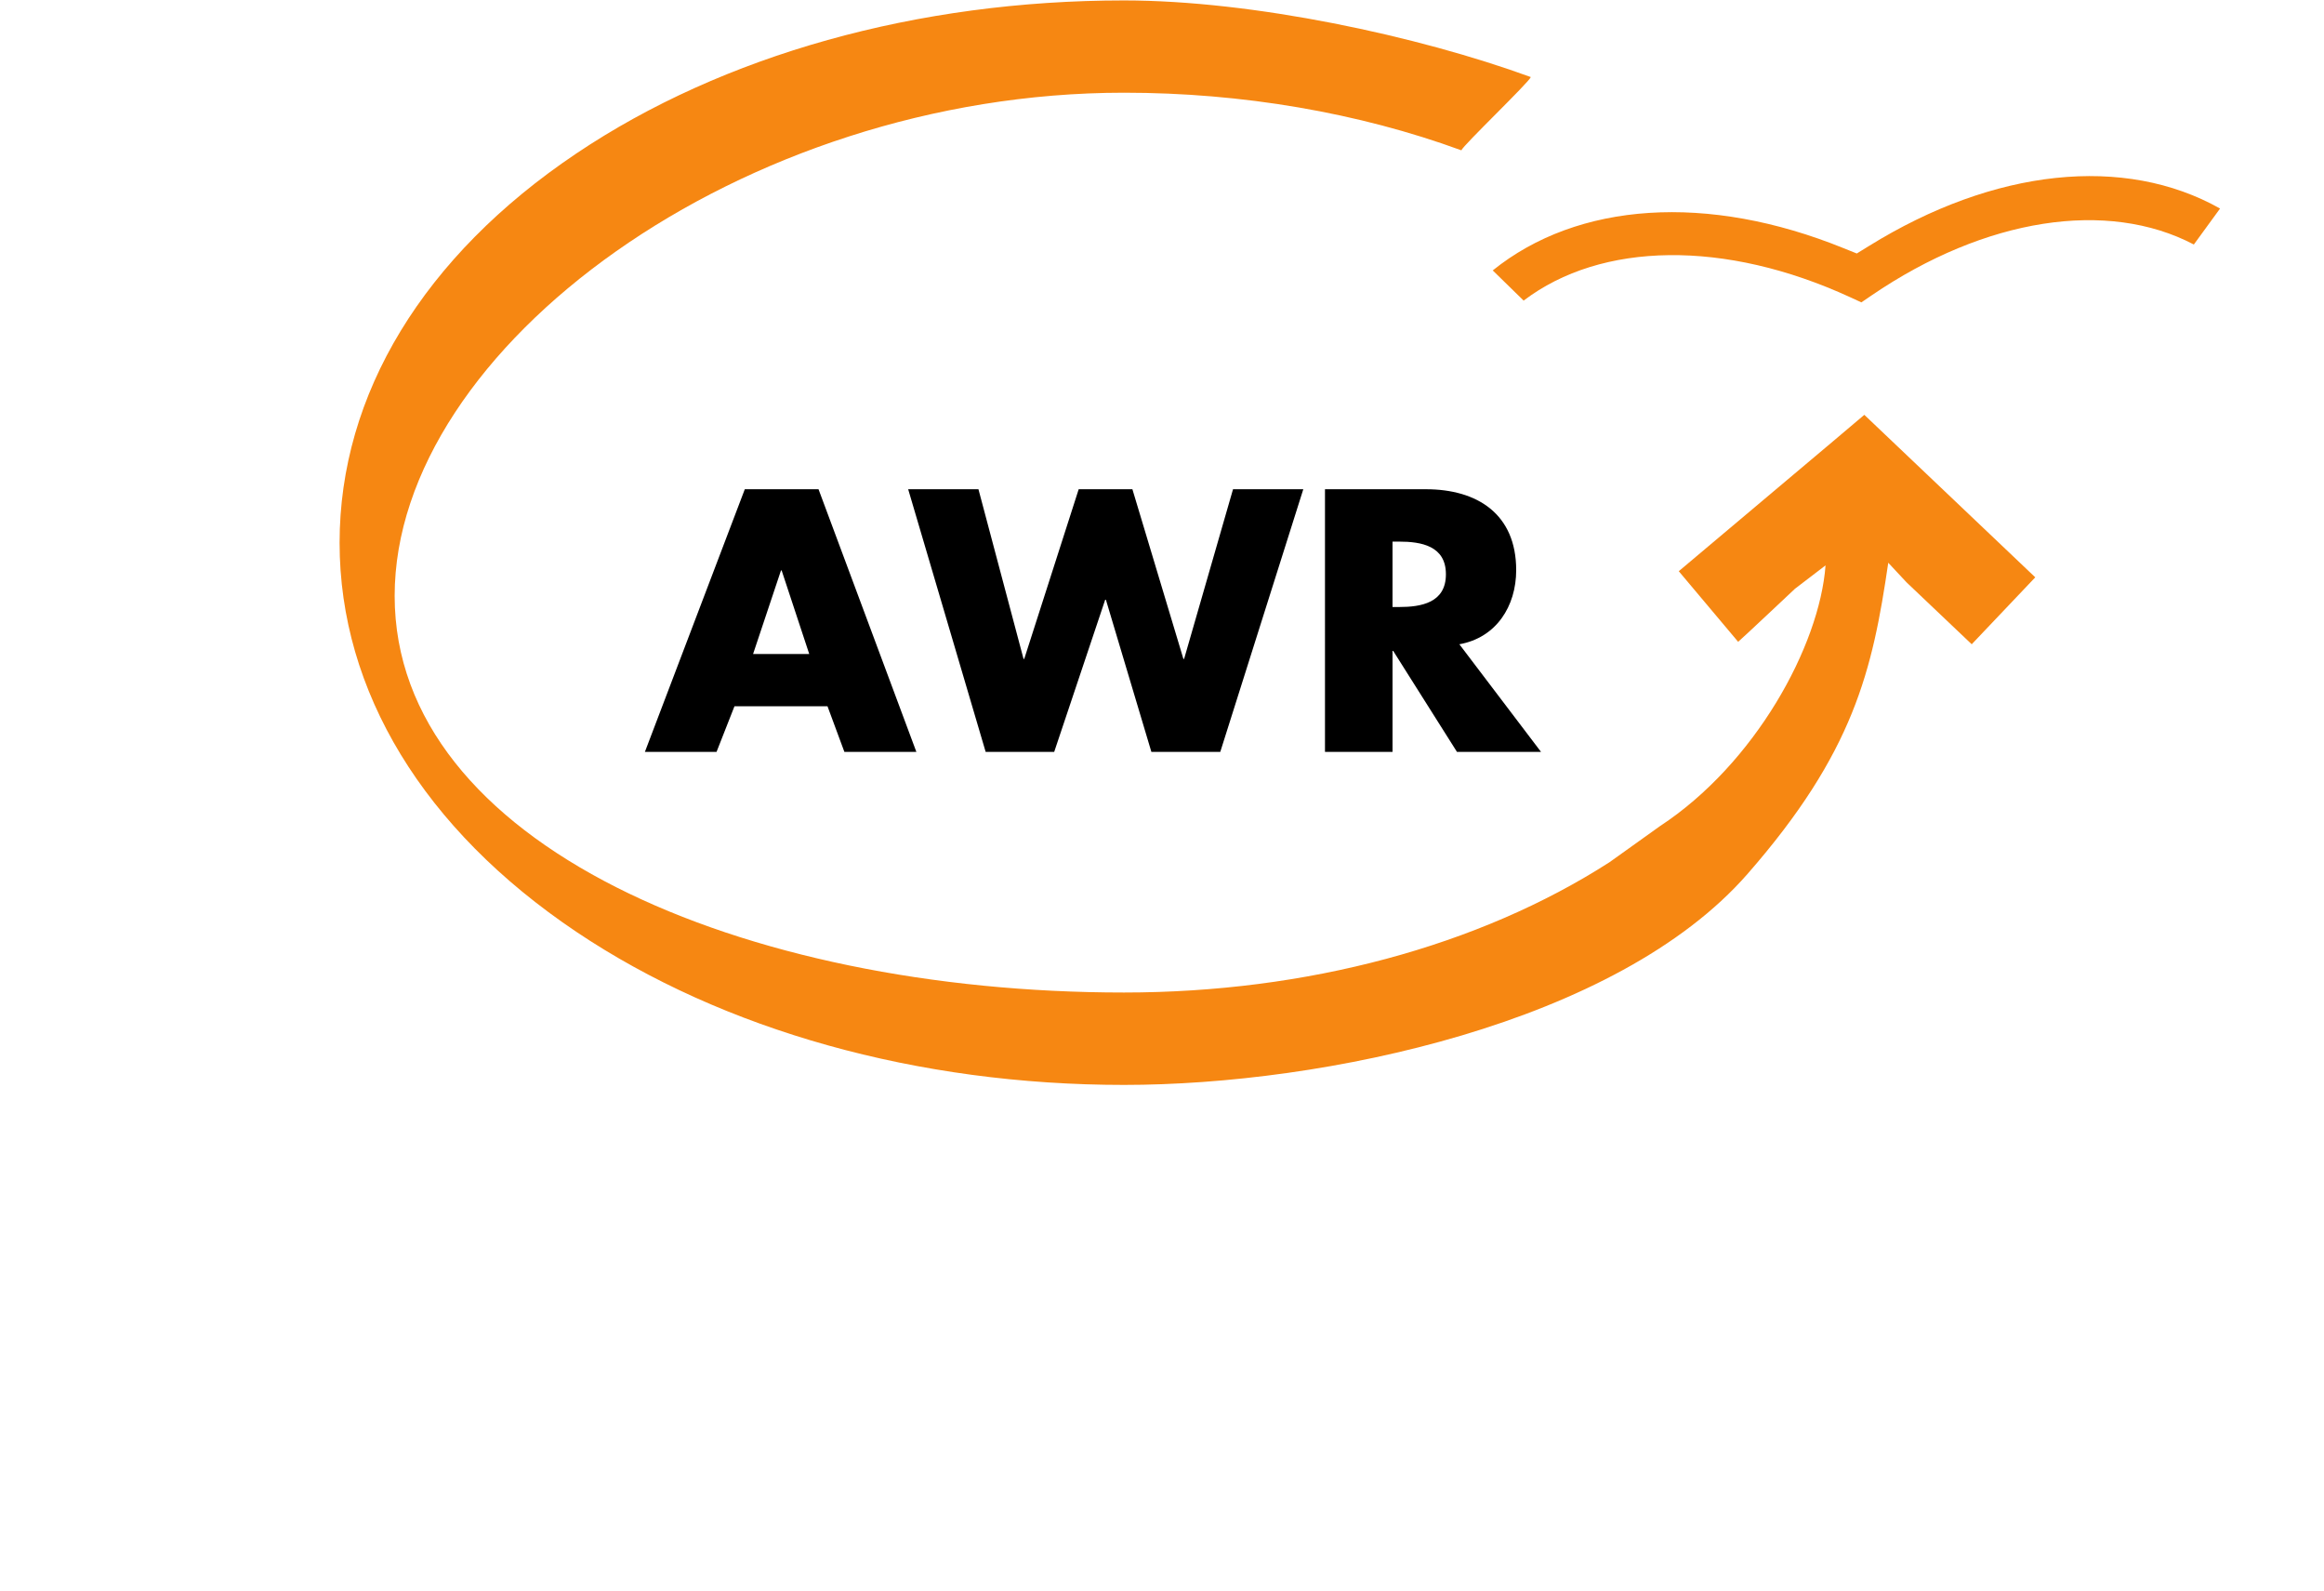
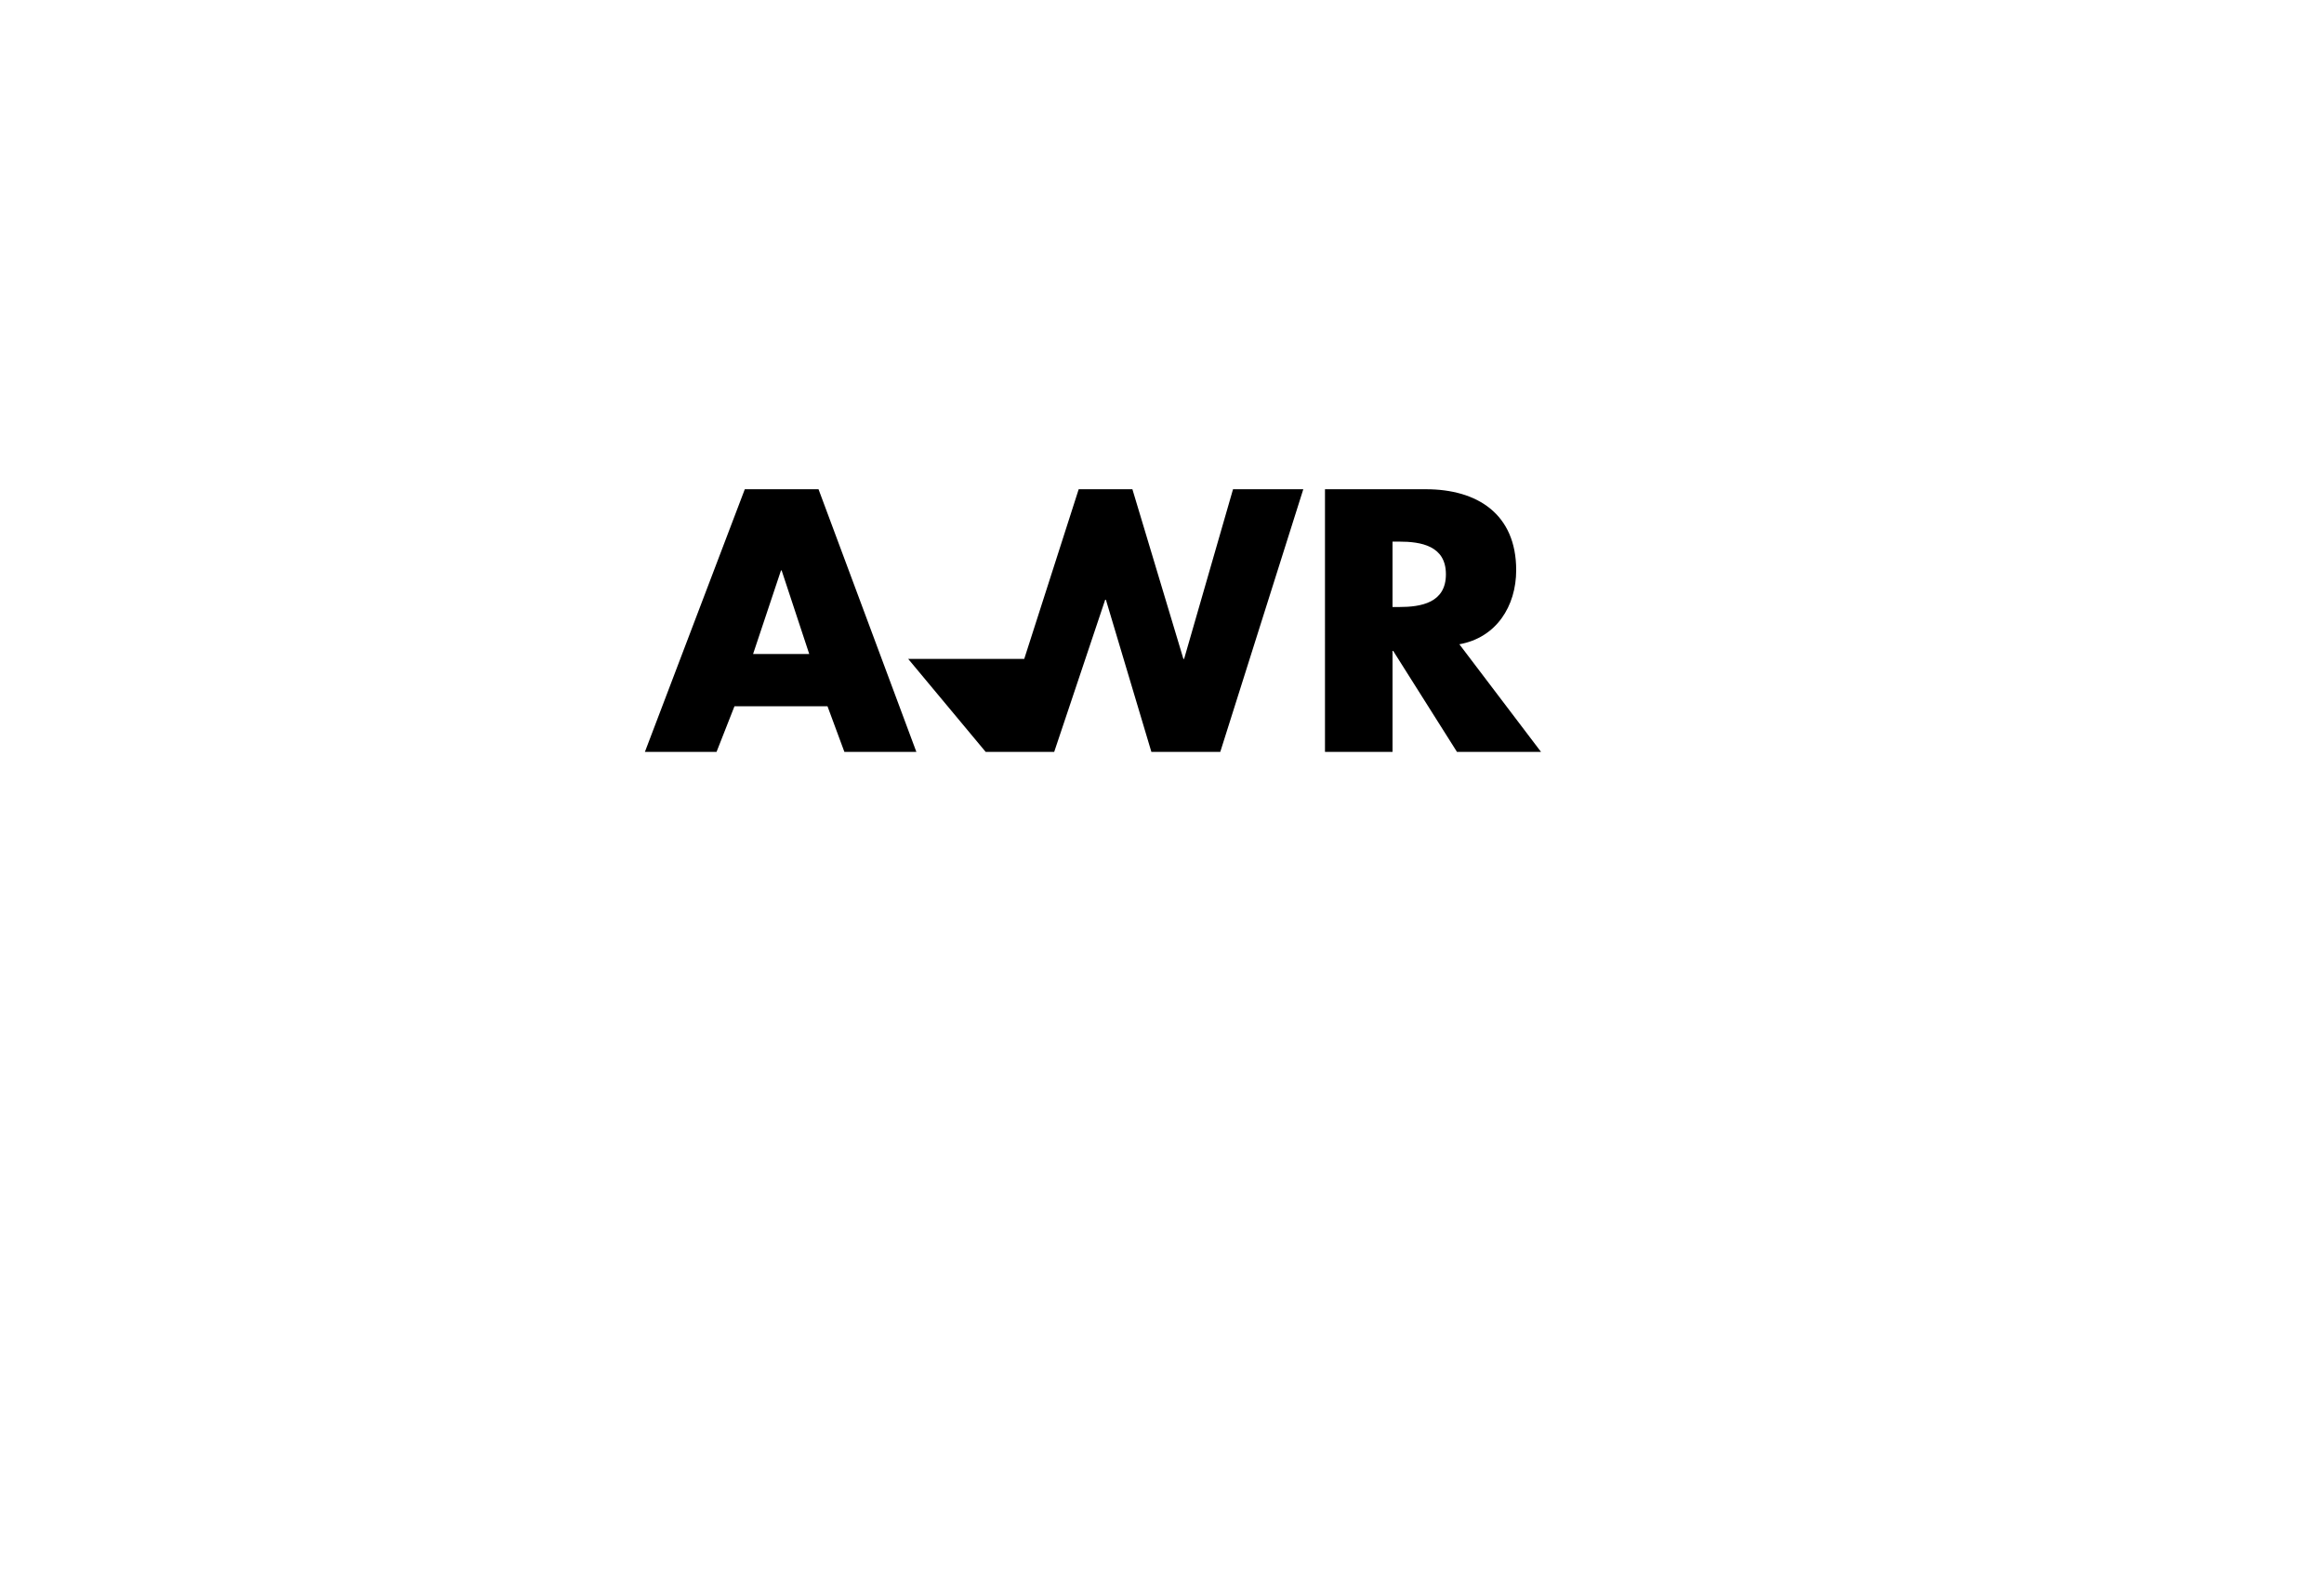
<svg xmlns="http://www.w3.org/2000/svg" xmlns:ns1="http://sodipodi.sourceforge.net/DTD/sodipodi-0.dtd" xmlns:ns2="http://www.inkscape.org/namespaces/inkscape" version="1.1" id="svg2" width="302.36" height="206.987" viewBox="0 0 302.36 206.987" ns1:docname="Startlogo.eps">
  <defs id="defs6" />
  <ns1:namedview id="namedview4" pagecolor="#ffffff" bordercolor="#000000" borderopacity="0.25" ns2:showpageshadow="2" ns2:pageopacity="0.0" ns2:pagecheckerboard="0" ns2:deskcolor="#d1d1d1" />
  <g id="g8" ns2:groupmode="layer" ns2:label="ink_ext_XXXXXX" transform="matrix(1.333,0,0,-1.333,0,206.987)">
    <g id="g10" transform="scale(0.1)">
      <path d="m 735.012,914.625 27.246,81.563 h 0.64 l 26.938,-81.563 z m -8.071,160.795 -97.503,-256.264 h 69.925 l 17.5,44.532 h 90.782 l 16.488,-44.532 h 70.254 l -95.492,256.264 h -71.954" style="fill:#000;fill-opacity:1;fill-rule:nonzero;stroke:none" id="path12" />
-       <path d="m 1028.92,819.156 49.76,148.438 h 0.7 l 44.38,-148.438 h 67.25 l 81.03,256.264 h -68.59 l -47.74,-165.541 h -0.7 l -49.77,165.541 h -52.42 L 999.68,909.879 h -0.688 L 954.988,1075.42 H 886.395 L 962.02,819.156 h 66.9" style="fill:#000;fill-opacity:1;fill-rule:nonzero;stroke:none" id="path14" />
+       <path d="m 1028.92,819.156 49.76,148.438 h 0.7 l 44.38,-148.438 h 67.25 l 81.03,256.264 h -68.59 l -47.74,-165.541 h -0.7 l -49.77,165.541 h -52.42 L 999.68,909.879 h -0.688 H 886.395 L 962.02,819.156 h 66.9" style="fill:#000;fill-opacity:1;fill-rule:nonzero;stroke:none" id="path14" />
      <path d="m 1365.54,960.504 h -6.41 v 63.816 h 6.41 c 21.5,0 45.7,-4.06 45.7,-31.882 0,-27.872 -24.2,-31.934 -45.7,-31.934 z m 114.29,35.996 c 0,54.74 -37.97,78.92 -88.1,78.92 h -98.52 V 819.156 h 65.92 v 98.535 h 0.64 l 62.25,-98.535 h 82.03 l -79.69,105 c 35.96,6.407 55.47,37.032 55.47,72.344" style="fill:#000;fill-opacity:1;fill-rule:nonzero;stroke:none" id="path16" />
-       <path d="m 1816.57,1308.11 7.35,4.53 c 122.71,76.1 249.77,89.11 342.9,36.68 -7.68,-10.58 -20.08,-27.57 -25.59,-35.11 -84.14,44.18 -203.27,26.21 -314.52,-49.65 0,0 -5.65,-3.83 -9.98,-6.8 -4.73,2.19 -10.86,5 -10.86,5 -122.21,56.25 -242.99,54.38 -318.77,-3.28 -2.58,2.5 -20.7,20.2 -30.16,29.45 82.97,66.88 209.69,75.59 342.58,21.64 0.08,0 12.75,-5.11 12.75,-5.11 l 4.3,2.65" style="fill:#f68712;fill-opacity:1;fill-rule:nonzero;stroke:none" id="path18" />
-       <path d="m 1788.82,1121.98 c 0,0 -145.86,-122.785 -150.31,-126.535 3.51,-4.16 54.47,-64.726 57.96,-68.906 4.3,3.594 55.45,51.777 55.45,51.777 l 29.85,22.814 c -5.82,-78.653 -68.89,-193.653 -161.68,-254.474 0,0 -49.03,-35.039 -49.16,-35.156 -127.6,-81.992 -295.92,-127.148 -473.89,-127.148 -372.52,0 -711.841,144.961 -711.841,386.992 0,242.136 339.321,490.986 711.841,490.986 115.22,0 228.95,-19.49 329.28,-56.21 1.79,4.92 65.8,66.09 67.79,71.47 -110.23,40.25 -271.33,74.78 -397.07,74.78 -201.403,0 -391.27,-53.07 -534.634,-149.41 -148.926,-100.04 -230.957,-234.89 -230.957,-379.73 0,-144.757 82.031,-279.542 230.957,-379.582 143.461,-96.328 333.348,-149.449 534.634,-149.449 195.35,0 481.09,60.153 608.44,205.699 103.88,118.731 122.09,198.516 137.5,303.792 l 17.79,-19.065 c 0,0 59.61,-56.621 63.67,-60.469 3.75,3.907 58.27,61.348 62.02,65.313 -4.19,3.945 -163.09,154.951 -166.84,158.551 -3.61,-3.07 -30.8,-26.04 -30.8,-26.04" style="fill:#f68712;fill-opacity:1;fill-rule:nonzero;stroke:none" id="path20" />
    </g>
  </g>
</svg>